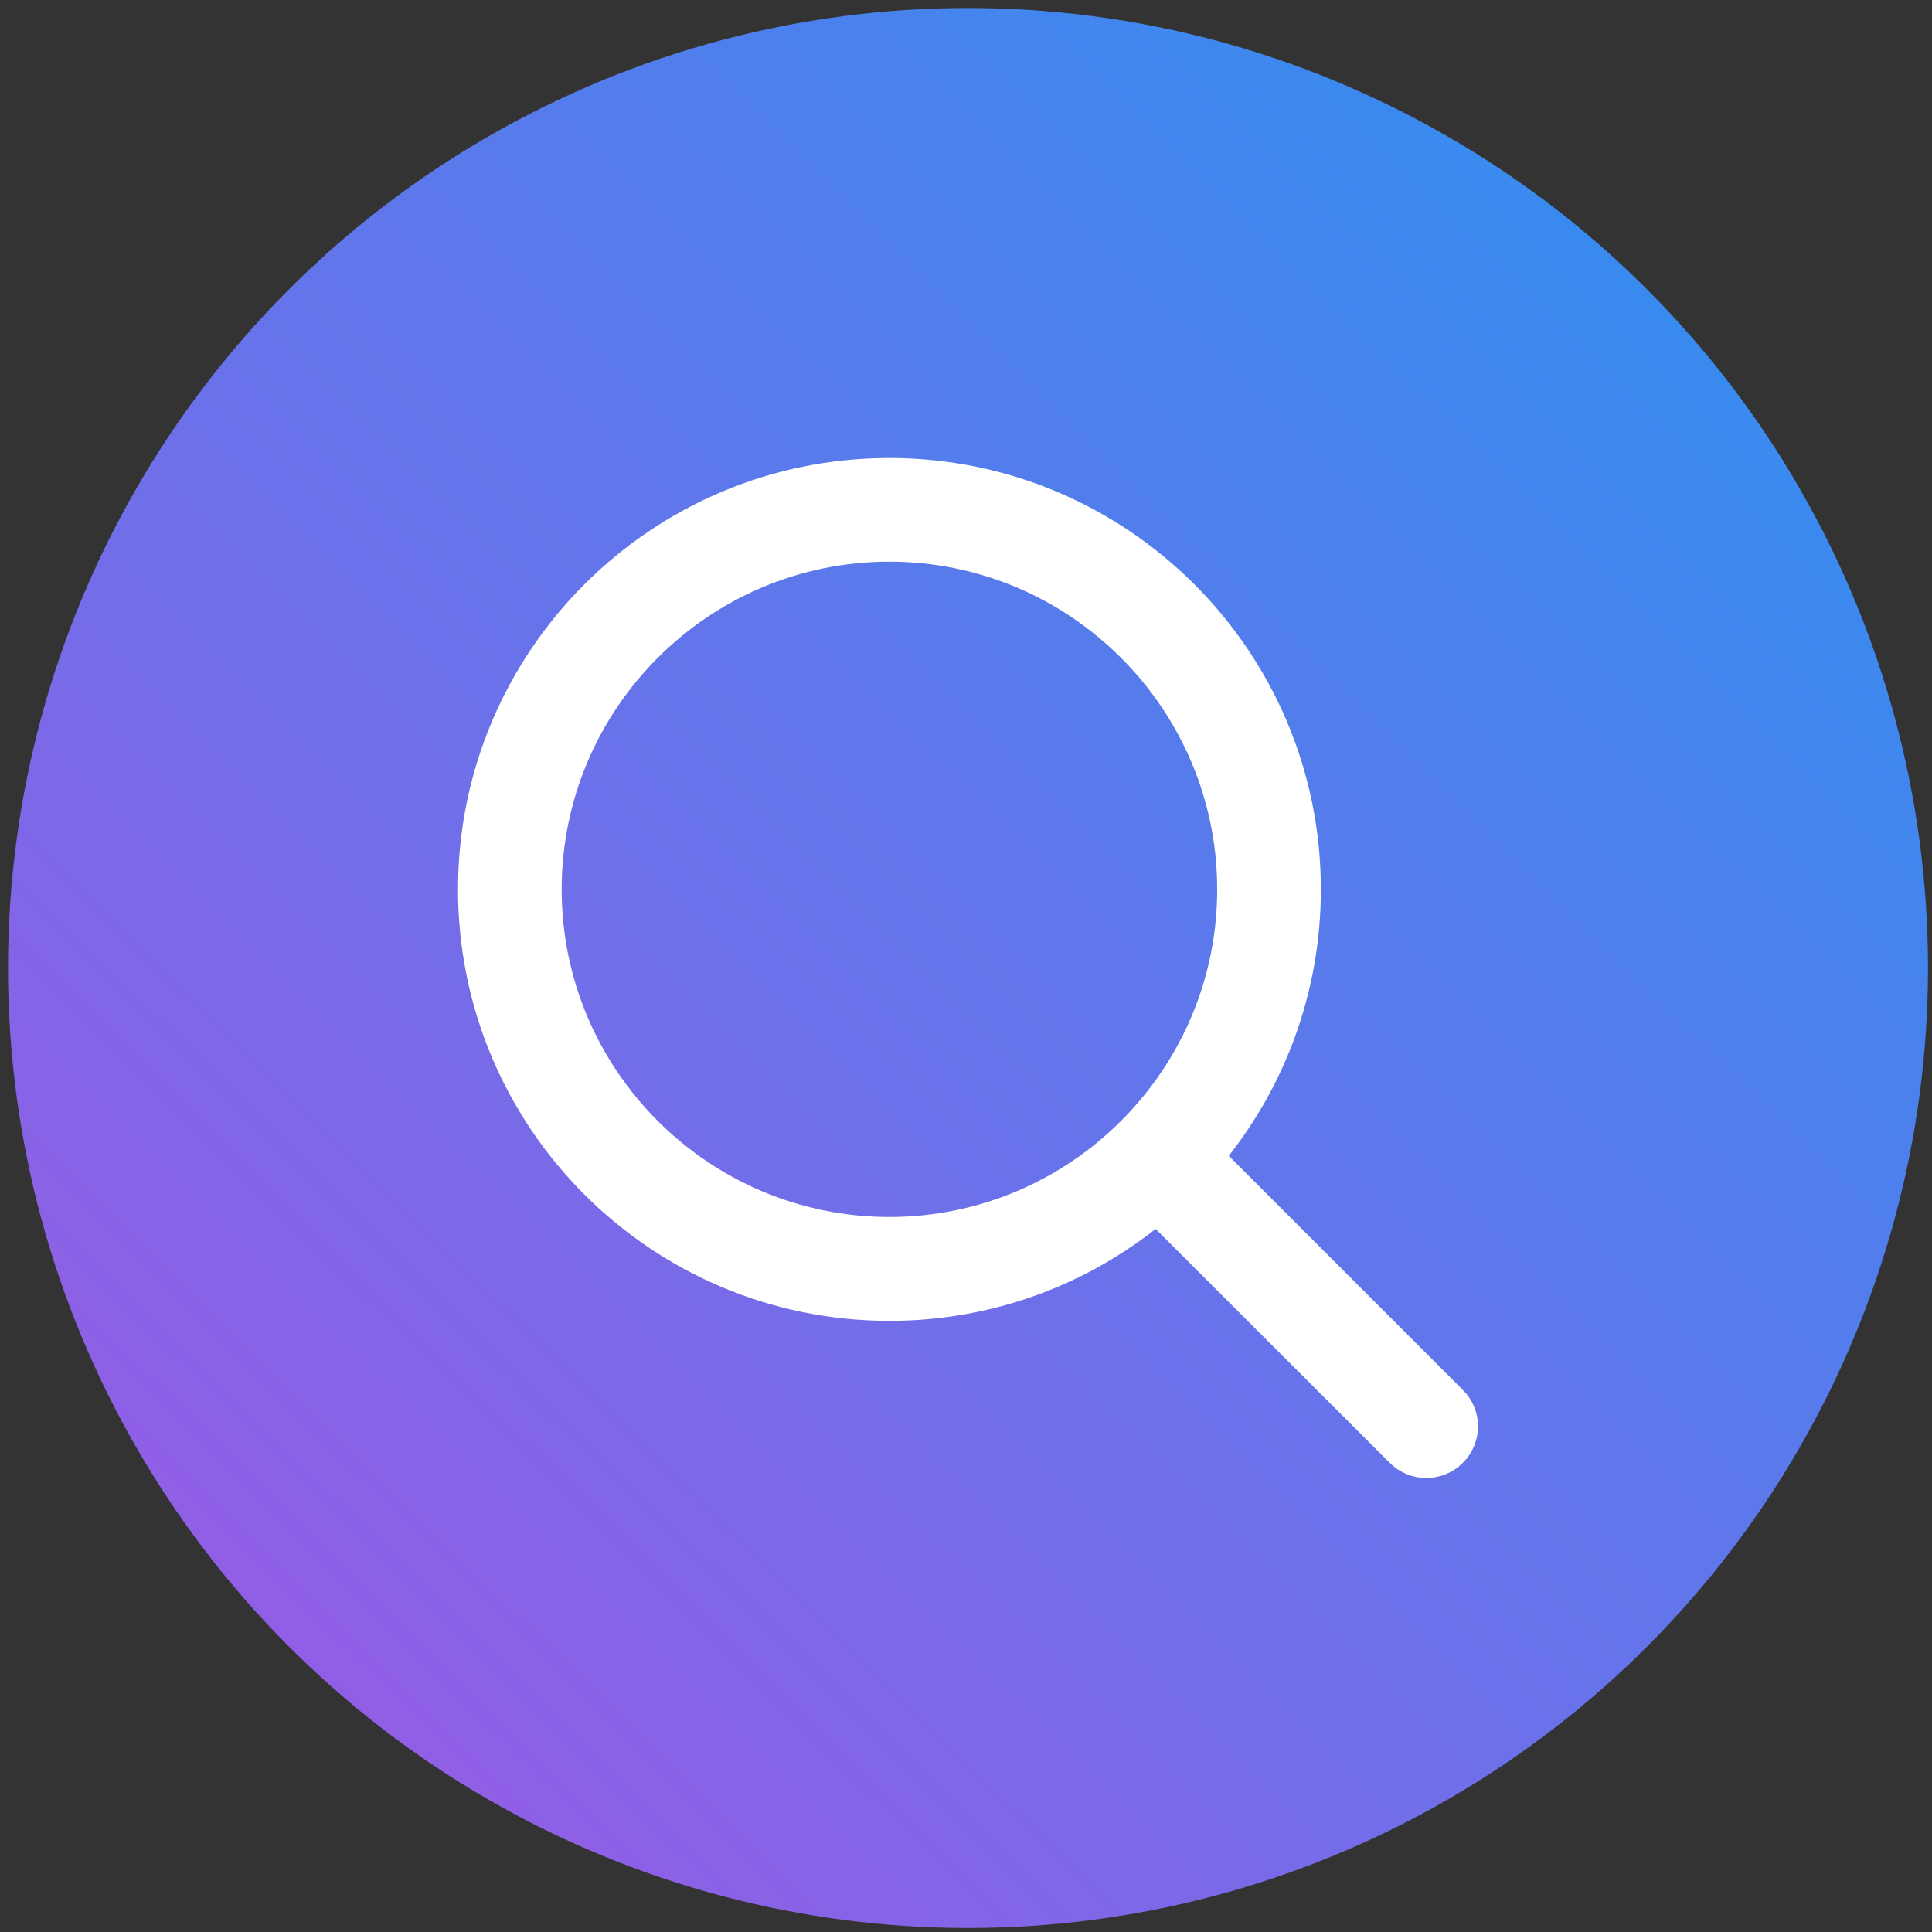
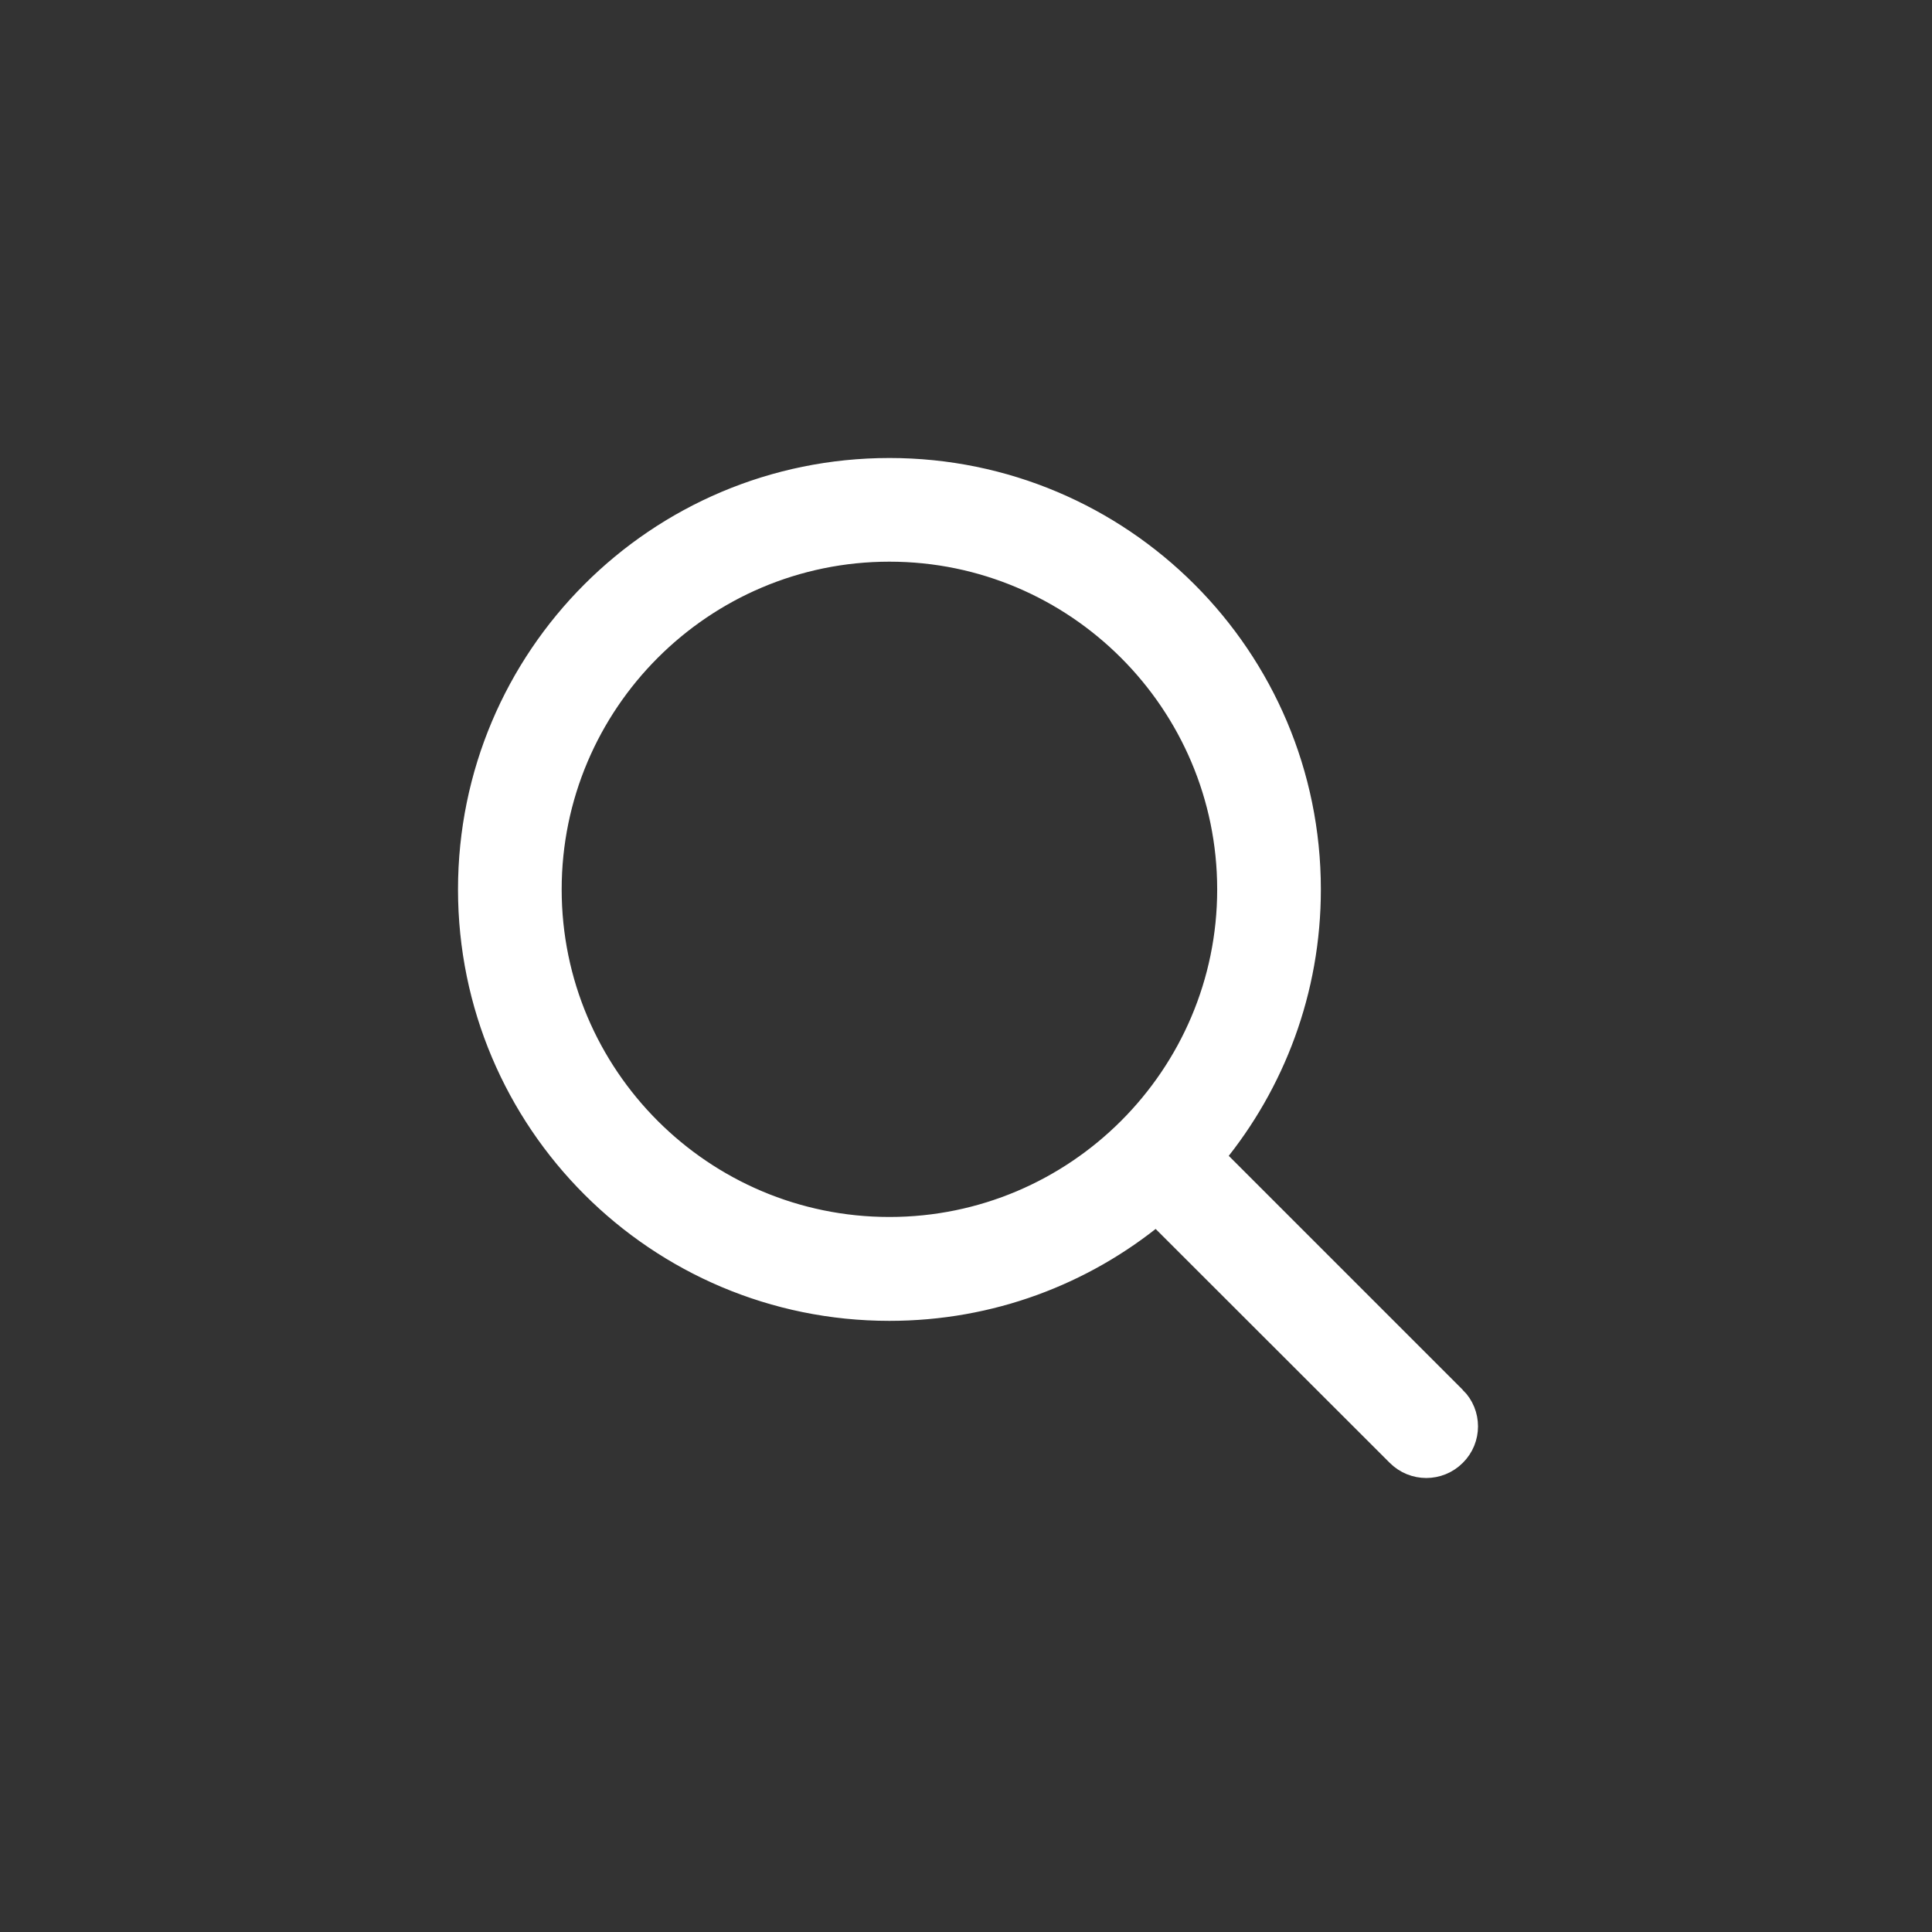
<svg xmlns="http://www.w3.org/2000/svg" height="95" viewBox="0 0 483 483" width="95">
  <rect x="0" y="0" width="483" height="483" fill="#333333" stroke="none" />
  <linearGradient id="a" x1="96.546%" x2="5.539%" y1="6.047%" y2="98.47%">
    <stop offset="0" stop-color="#2c91f0" />
    <stop offset=".516" stop-color="#6773ea" />
    <stop offset="1" stop-color="#9f57e4" />
  </linearGradient>
  <g fill="none" transform="translate(2 2)">
-     <circle cx="240" cy="240" fill="url(#a)" r="240" />
    <path d="m246.939 232.245-60.102-60.102c14.898-18.163 23.878-41.429 23.878-66.786 0-58.163-47.194-105.357-105.357-105.357-58.214 0-105.357 47.194-105.357 105.357 0 58.163 47.143 105.357 105.357 105.357 25.357 0 48.571-8.929 66.735-23.827l60.102 60.051c4.082 4.082 10.663 4.082 14.745 0 4.082-4.031 4.082-10.663 0-14.694zm-141.582-42.5c-46.582 0-84.439-37.857-84.439-84.388 0-46.531 37.857-84.439 84.439-84.439 46.531 0 84.439 37.908 84.439 84.439 0 46.531-37.908 84.388-84.439 84.388z" fill="#fff" stroke="#fff" stroke-width="5" transform="translate(115 115)" />
  </g>
</svg>